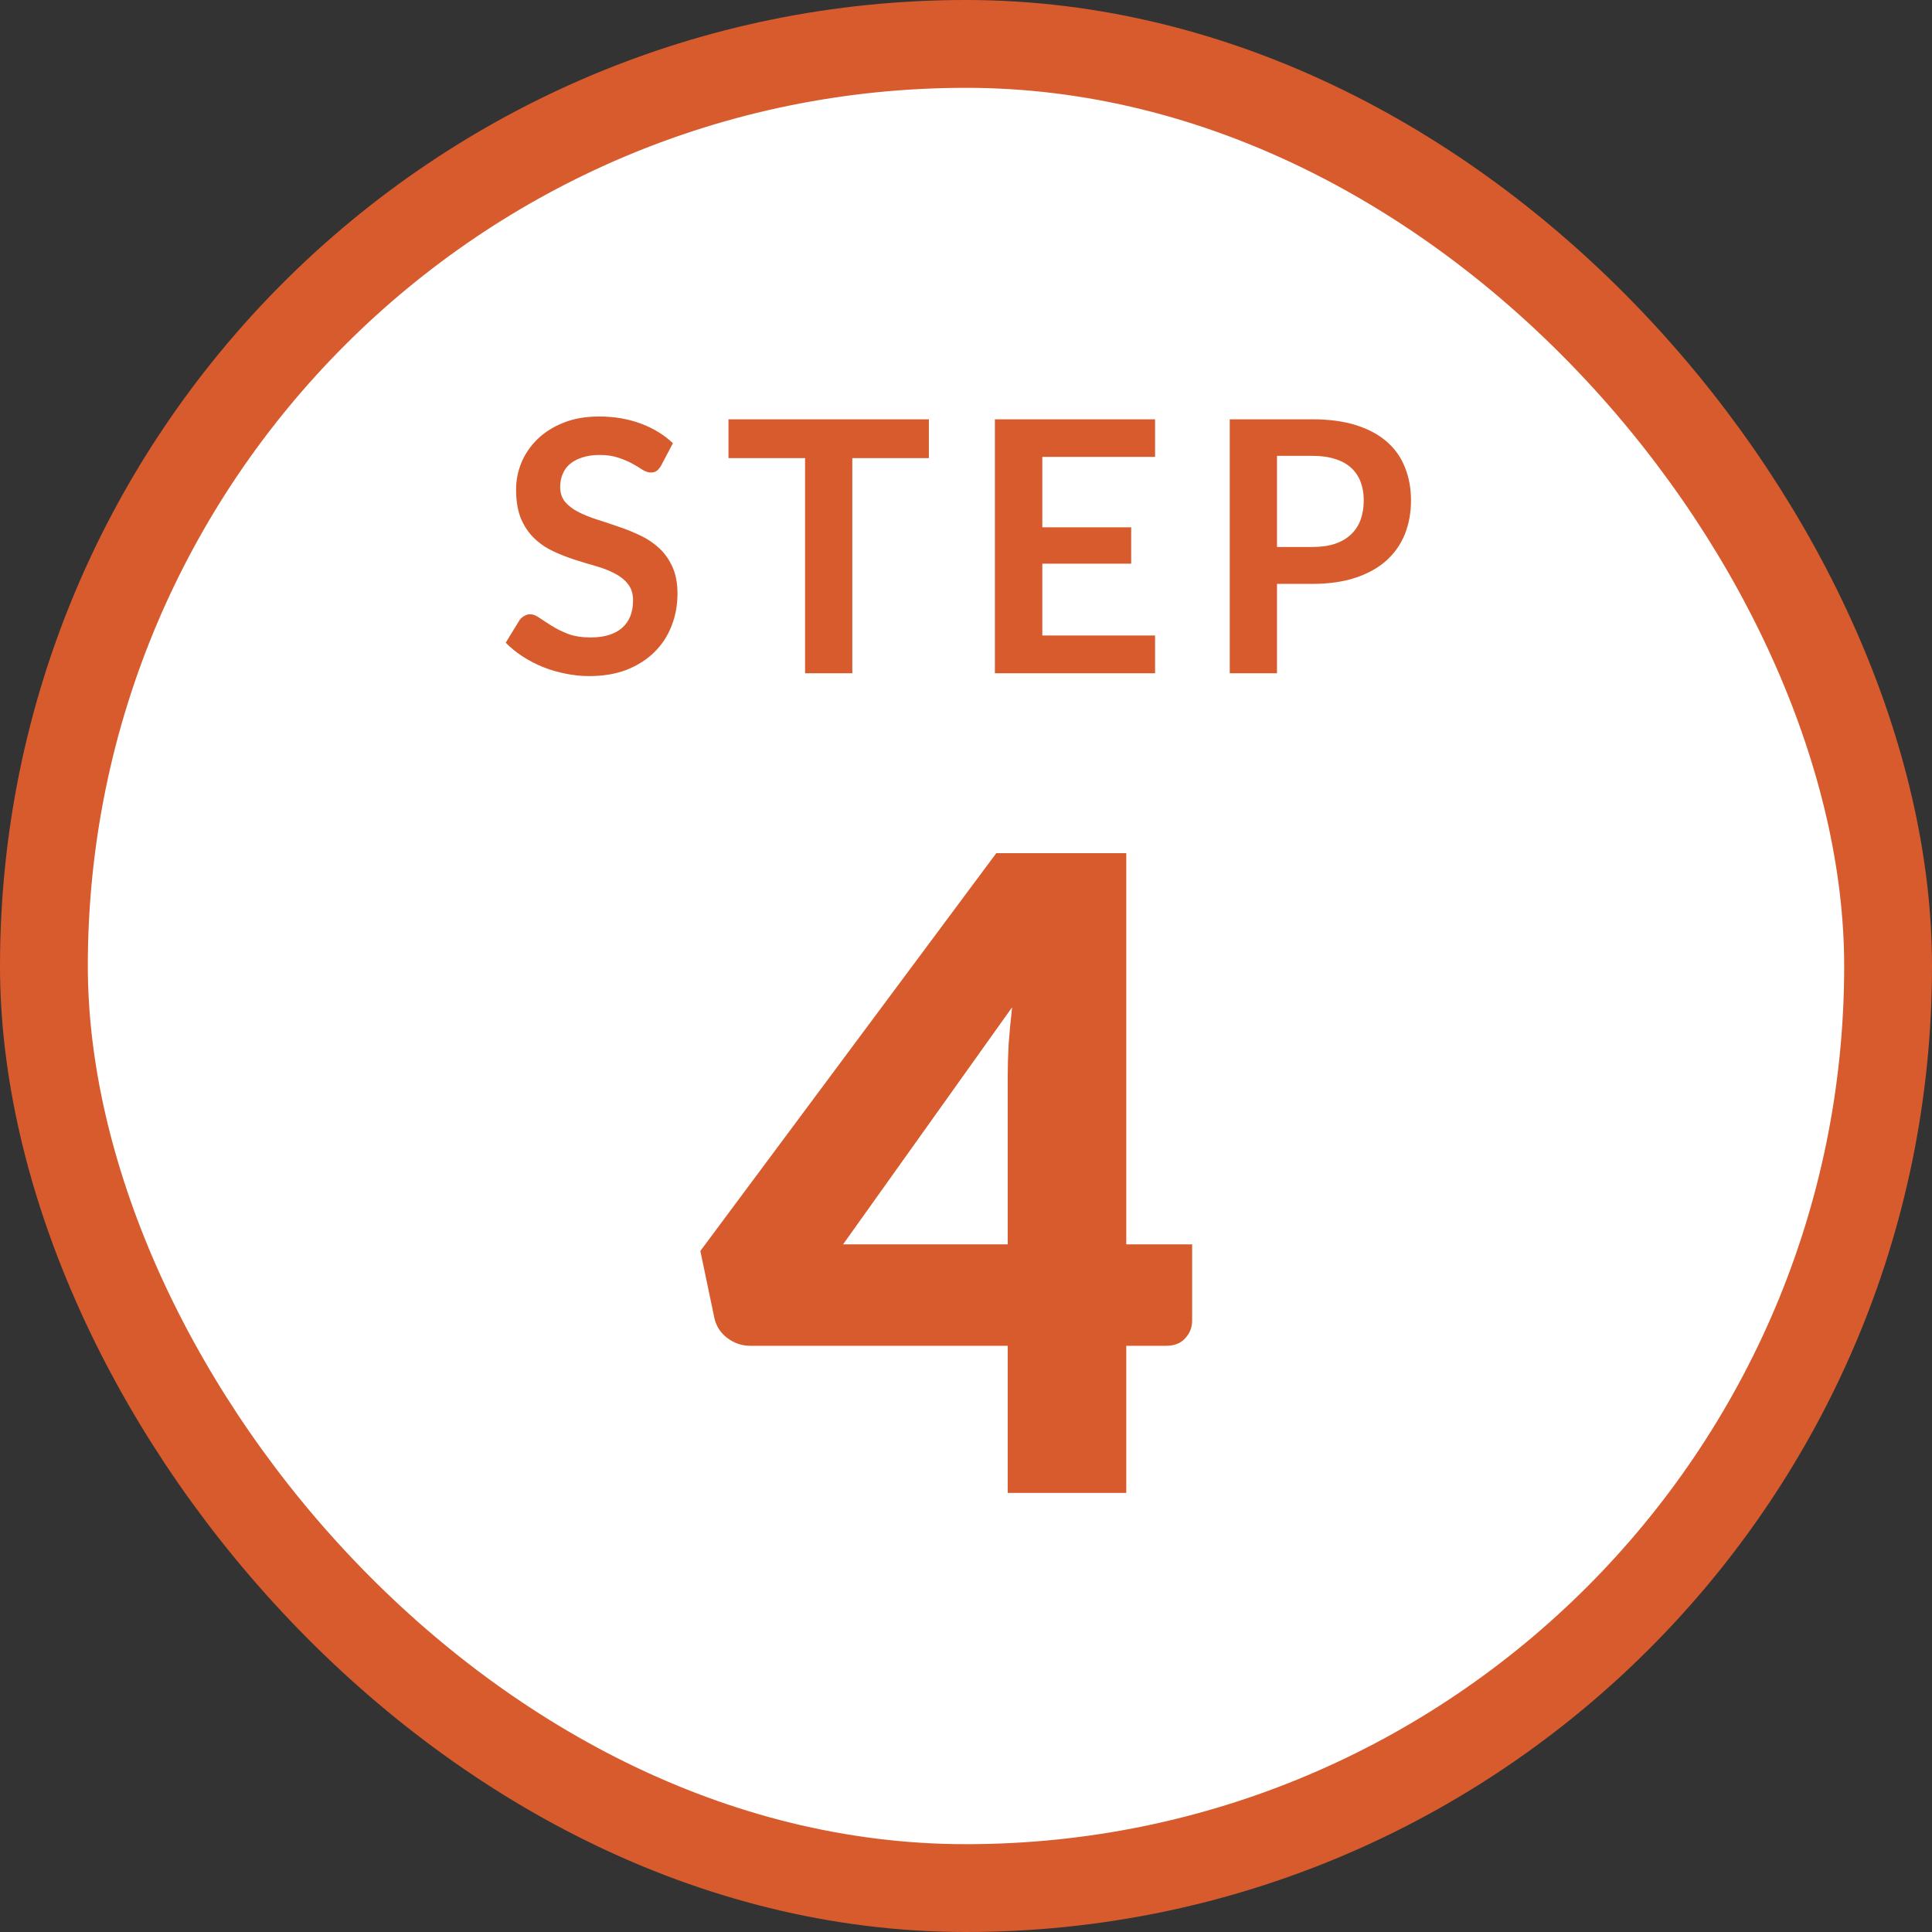
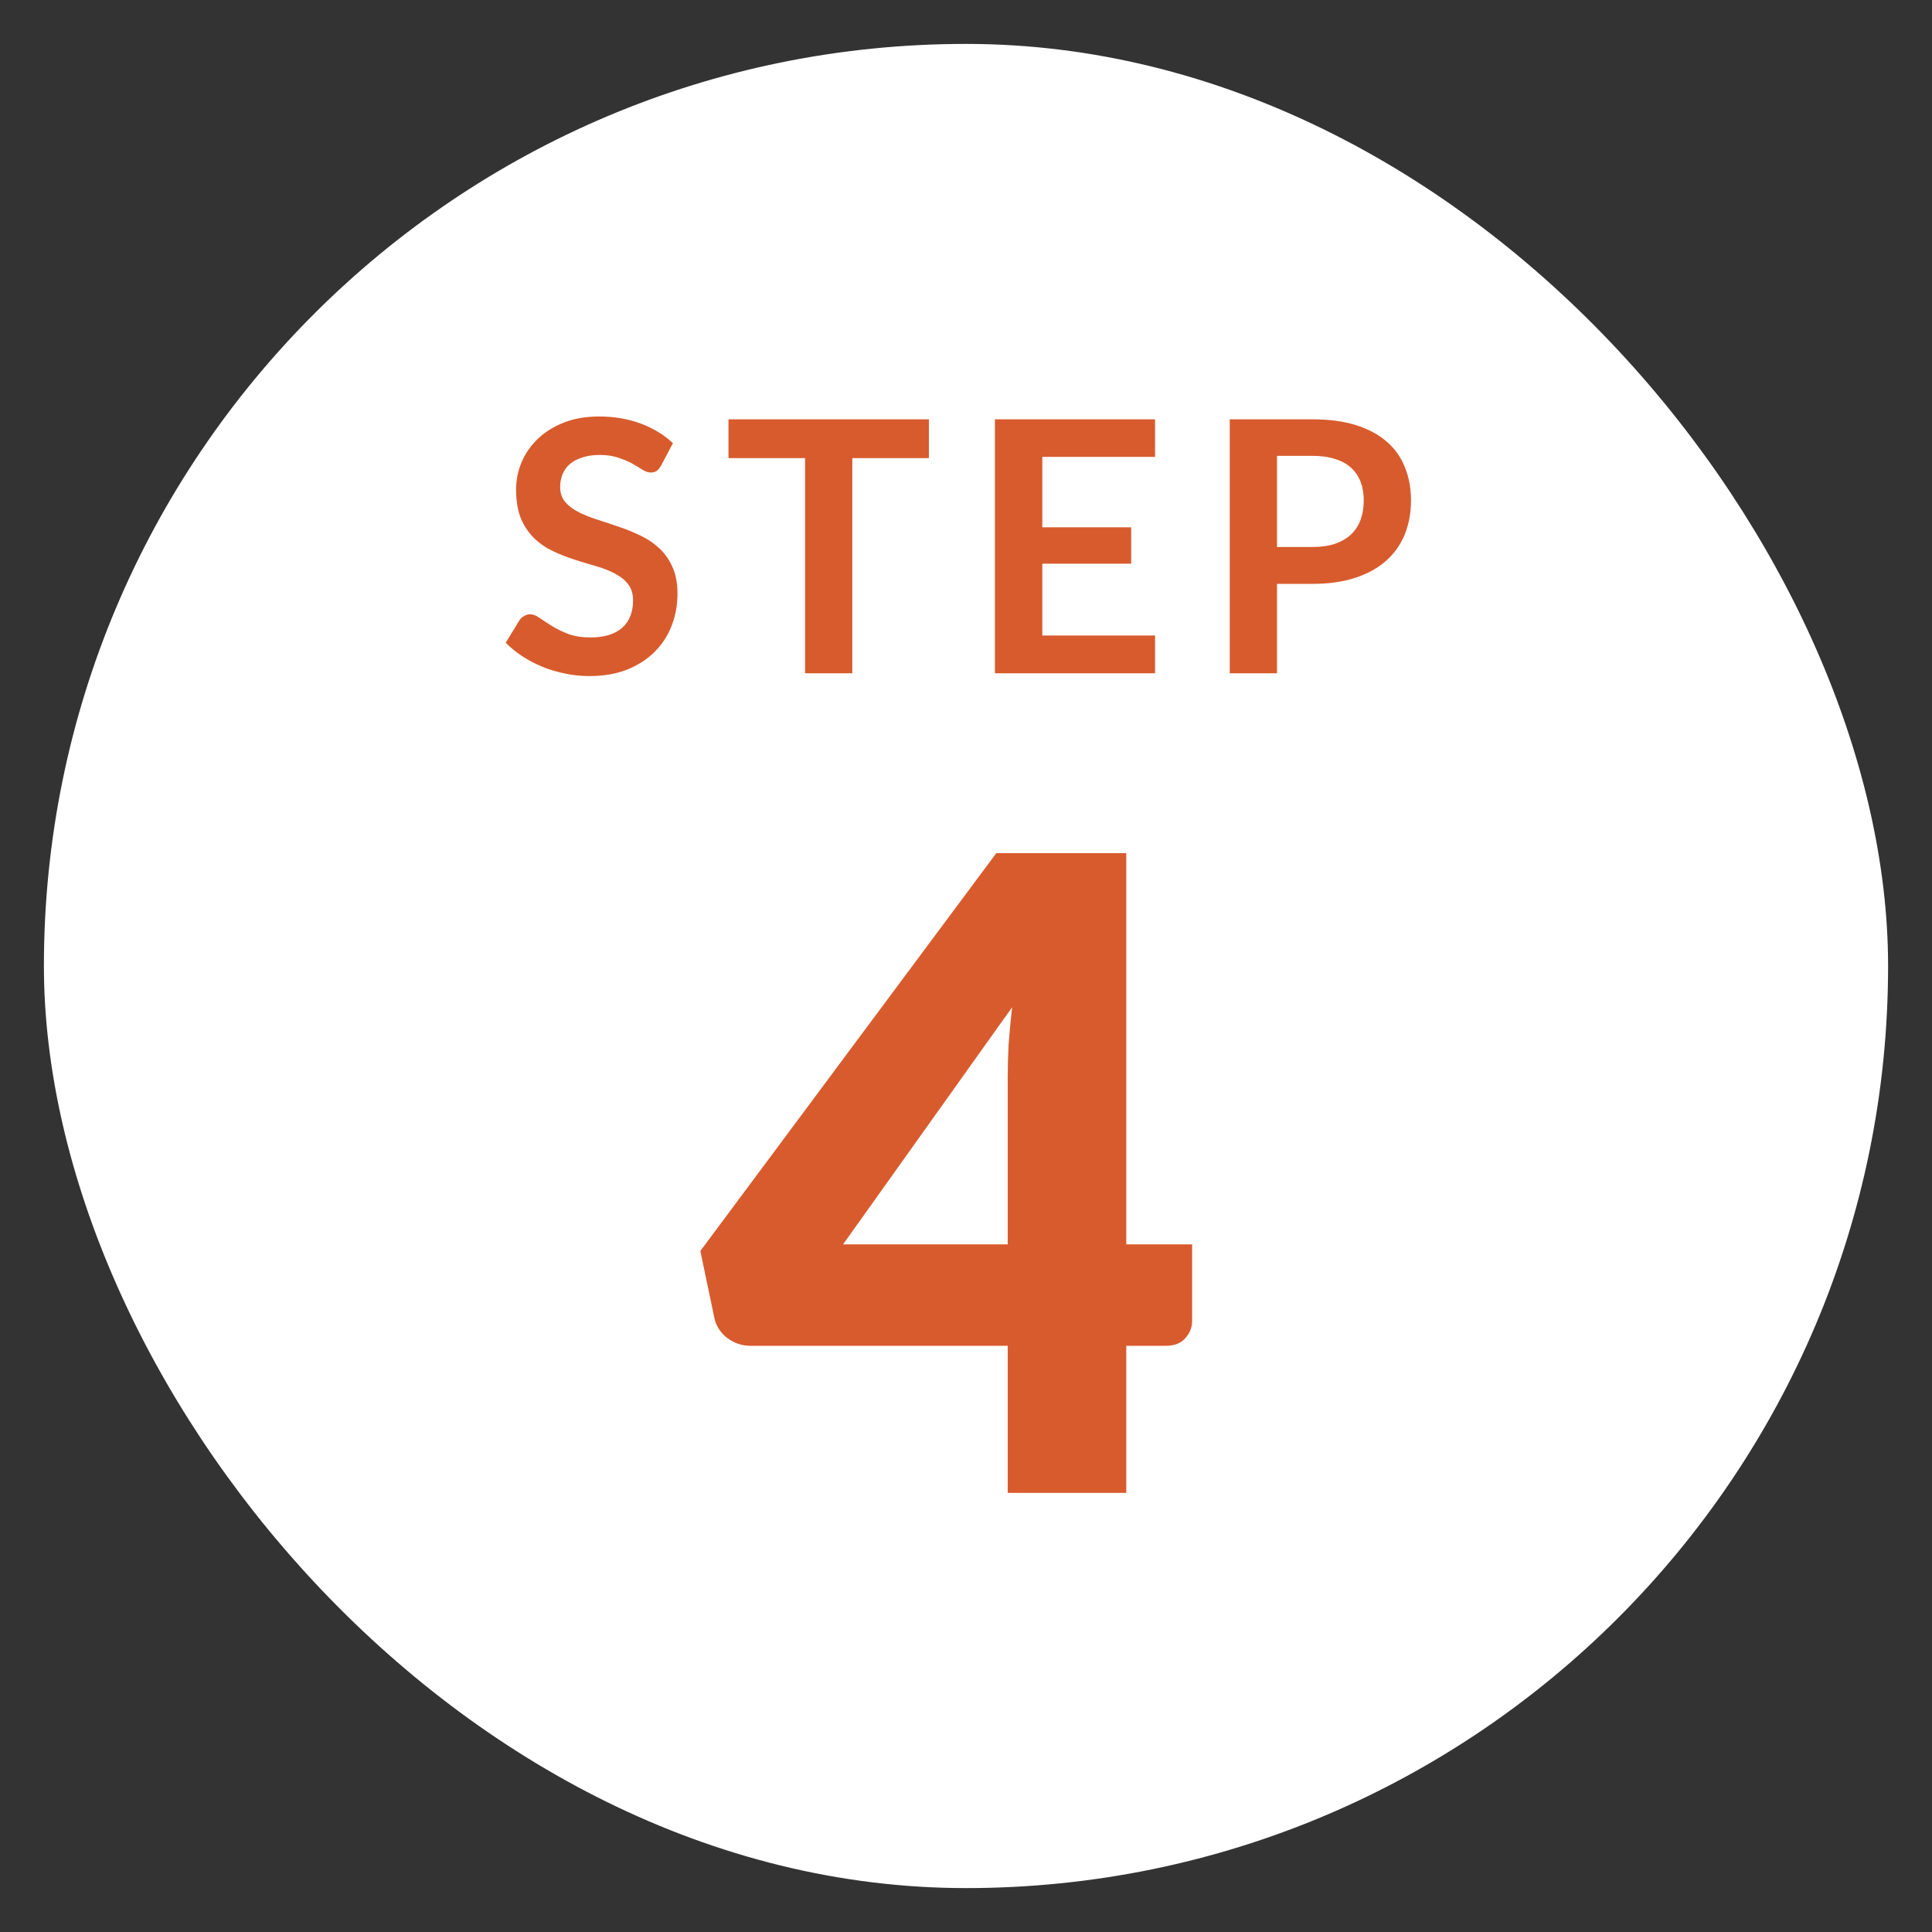
<svg xmlns="http://www.w3.org/2000/svg" width="66" height="66" viewBox="0 0 66 66" fill="none">
  <rect x="0" y="0" width="66" height="66" fill="#333333" stroke="none" />
  <rect x="1.5" y="1.5" width="63" height="63" rx="31.5" fill="white" />
-   <rect x="1.5" y="1.5" width="63" height="63" rx="31.5" stroke="#D85B2D" stroke-width="3" />
-   <path d="M22.586 15.902C22.538 15.986 22.486 16.048 22.43 16.088C22.378 16.124 22.312 16.142 22.232 16.142C22.148 16.142 22.056 16.112 21.956 16.052C21.86 15.988 21.744 15.918 21.608 15.842C21.472 15.766 21.312 15.698 21.128 15.638C20.948 15.574 20.734 15.542 20.486 15.542C20.262 15.542 20.066 15.57 19.898 15.626C19.73 15.678 19.588 15.752 19.472 15.848C19.36 15.944 19.276 16.06 19.22 16.196C19.164 16.328 19.136 16.474 19.136 16.634C19.136 16.838 19.192 17.008 19.304 17.144C19.42 17.28 19.572 17.396 19.76 17.492C19.948 17.588 20.162 17.674 20.402 17.75C20.642 17.826 20.888 17.908 21.14 17.996C21.392 18.08 21.638 18.18 21.878 18.296C22.118 18.408 22.332 18.552 22.52 18.728C22.708 18.9 22.858 19.112 22.97 19.364C23.086 19.616 23.144 19.922 23.144 20.282C23.144 20.674 23.076 21.042 22.94 21.386C22.808 21.726 22.612 22.024 22.352 22.28C22.096 22.532 21.782 22.732 21.41 22.88C21.038 23.024 20.612 23.096 20.132 23.096C19.856 23.096 19.584 23.068 19.316 23.012C19.048 22.96 18.79 22.884 18.542 22.784C18.298 22.684 18.068 22.564 17.852 22.424C17.636 22.284 17.444 22.128 17.276 21.956L17.75 21.182C17.79 21.126 17.842 21.08 17.906 21.044C17.97 21.004 18.038 20.984 18.11 20.984C18.21 20.984 18.318 21.026 18.434 21.11C18.55 21.19 18.688 21.28 18.848 21.38C19.008 21.48 19.194 21.572 19.406 21.656C19.622 21.736 19.88 21.776 20.18 21.776C20.64 21.776 20.996 21.668 21.248 21.452C21.5 21.232 21.626 20.918 21.626 20.51C21.626 20.282 21.568 20.096 21.452 19.952C21.34 19.808 21.19 19.688 21.002 19.592C20.814 19.492 20.6 19.408 20.36 19.34C20.12 19.272 19.876 19.198 19.628 19.118C19.38 19.038 19.136 18.942 18.896 18.83C18.656 18.718 18.442 18.572 18.254 18.392C18.066 18.212 17.914 17.988 17.798 17.72C17.686 17.448 17.63 17.114 17.63 16.718C17.63 16.402 17.692 16.094 17.816 15.794C17.944 15.494 18.128 15.228 18.368 14.996C18.608 14.764 18.904 14.578 19.256 14.438C19.608 14.298 20.012 14.228 20.468 14.228C20.98 14.228 21.452 14.308 21.884 14.468C22.316 14.628 22.684 14.852 22.988 15.14L22.586 15.902ZM31.732 15.65H29.116V23H27.502V15.65H24.886V14.324H31.732V15.65ZM35.607 15.608V18.014H38.643V19.256H35.607V21.71H39.459V23H33.987V14.324H39.459V15.608H35.607ZM44.83 18.686C45.126 18.686 45.384 18.65 45.604 18.578C45.824 18.502 46.006 18.396 46.15 18.26C46.298 18.12 46.408 17.952 46.48 17.756C46.552 17.556 46.588 17.334 46.588 17.09C46.588 16.858 46.552 16.648 46.48 16.46C46.408 16.272 46.3 16.112 46.156 15.98C46.012 15.848 45.83 15.748 45.61 15.68C45.39 15.608 45.13 15.572 44.83 15.572H43.624V18.686H44.83ZM44.83 14.324C45.41 14.324 45.912 14.392 46.336 14.528C46.76 14.664 47.11 14.854 47.386 15.098C47.662 15.342 47.866 15.634 47.998 15.974C48.134 16.314 48.202 16.686 48.202 17.09C48.202 17.51 48.132 17.896 47.992 18.248C47.852 18.596 47.642 18.896 47.362 19.148C47.082 19.4 46.73 19.596 46.306 19.736C45.886 19.876 45.394 19.946 44.83 19.946H43.624V23H42.01V14.324H44.83Z" fill="#D85B2D" />
+   <path d="M22.586 15.902C22.538 15.986 22.486 16.048 22.43 16.088C22.378 16.124 22.312 16.142 22.232 16.142C22.148 16.142 22.056 16.112 21.956 16.052C21.86 15.988 21.744 15.918 21.608 15.842C21.472 15.766 21.312 15.698 21.128 15.638C20.948 15.574 20.734 15.542 20.486 15.542C20.262 15.542 20.066 15.57 19.898 15.626C19.73 15.678 19.588 15.752 19.472 15.848C19.36 15.944 19.276 16.06 19.22 16.196C19.164 16.328 19.136 16.474 19.136 16.634C19.136 16.838 19.192 17.008 19.304 17.144C19.42 17.28 19.572 17.396 19.76 17.492C19.948 17.588 20.162 17.674 20.402 17.75C20.642 17.826 20.888 17.908 21.14 17.996C21.392 18.08 21.638 18.18 21.878 18.296C22.118 18.408 22.332 18.552 22.52 18.728C22.708 18.9 22.858 19.112 22.97 19.364C23.086 19.616 23.144 19.922 23.144 20.282C23.144 20.674 23.076 21.042 22.94 21.386C22.808 21.726 22.612 22.024 22.352 22.28C22.096 22.532 21.782 22.732 21.41 22.88C21.038 23.024 20.612 23.096 20.132 23.096C19.856 23.096 19.584 23.068 19.316 23.012C19.048 22.96 18.79 22.884 18.542 22.784C18.298 22.684 18.068 22.564 17.852 22.424C17.636 22.284 17.444 22.128 17.276 21.956L17.75 21.182C17.79 21.126 17.842 21.08 17.906 21.044C17.97 21.004 18.038 20.984 18.11 20.984C18.21 20.984 18.318 21.026 18.434 21.11C18.55 21.19 18.688 21.28 18.848 21.38C19.008 21.48 19.194 21.572 19.406 21.656C19.622 21.736 19.88 21.776 20.18 21.776C20.64 21.776 20.996 21.668 21.248 21.452C21.5 21.232 21.626 20.918 21.626 20.51C21.626 20.282 21.568 20.096 21.452 19.952C21.34 19.808 21.19 19.688 21.002 19.592C20.814 19.492 20.6 19.408 20.36 19.34C20.12 19.272 19.876 19.198 19.628 19.118C19.38 19.038 19.136 18.942 18.896 18.83C18.656 18.718 18.442 18.572 18.254 18.392C18.066 18.212 17.914 17.988 17.798 17.72C17.686 17.448 17.63 17.114 17.63 16.718C17.63 16.402 17.692 16.094 17.816 15.794C17.944 15.494 18.128 15.228 18.368 14.996C18.608 14.764 18.904 14.578 19.256 14.438C19.608 14.298 20.012 14.228 20.468 14.228C20.98 14.228 21.452 14.308 21.884 14.468C22.316 14.628 22.684 14.852 22.988 15.14L22.586 15.902ZM31.732 15.65H29.116V23H27.502V15.65H24.886V14.324H31.732V15.65M35.607 15.608V18.014H38.643V19.256H35.607V21.71H39.459V23H33.987V14.324H39.459V15.608H35.607ZM44.83 18.686C45.126 18.686 45.384 18.65 45.604 18.578C45.824 18.502 46.006 18.396 46.15 18.26C46.298 18.12 46.408 17.952 46.48 17.756C46.552 17.556 46.588 17.334 46.588 17.09C46.588 16.858 46.552 16.648 46.48 16.46C46.408 16.272 46.3 16.112 46.156 15.98C46.012 15.848 45.83 15.748 45.61 15.68C45.39 15.608 45.13 15.572 44.83 15.572H43.624V18.686H44.83ZM44.83 14.324C45.41 14.324 45.912 14.392 46.336 14.528C46.76 14.664 47.11 14.854 47.386 15.098C47.662 15.342 47.866 15.634 47.998 15.974C48.134 16.314 48.202 16.686 48.202 17.09C48.202 17.51 48.132 17.896 47.992 18.248C47.852 18.596 47.642 18.896 47.362 19.148C47.082 19.4 46.73 19.596 46.306 19.736C45.886 19.876 45.394 19.946 44.83 19.946H43.624V23H42.01V14.324H44.83Z" fill="#D85B2D" />
  <path d="M34.425 42.51V36.81C34.425 36.46 34.435 36.085 34.455 35.685C34.485 35.275 34.525 34.85 34.575 34.41L28.8 42.51H34.425ZM40.725 42.51V45.12C40.725 45.35 40.645 45.55 40.485 45.72C40.335 45.89 40.115 45.975 39.825 45.975H38.475V51H34.425V45.975H25.635C25.345 45.975 25.08 45.885 24.84 45.705C24.61 45.525 24.465 45.3 24.405 45.03L23.925 42.735L34.035 29.145H38.475V42.51H40.725Z" fill="#D85B2D" />
</svg>